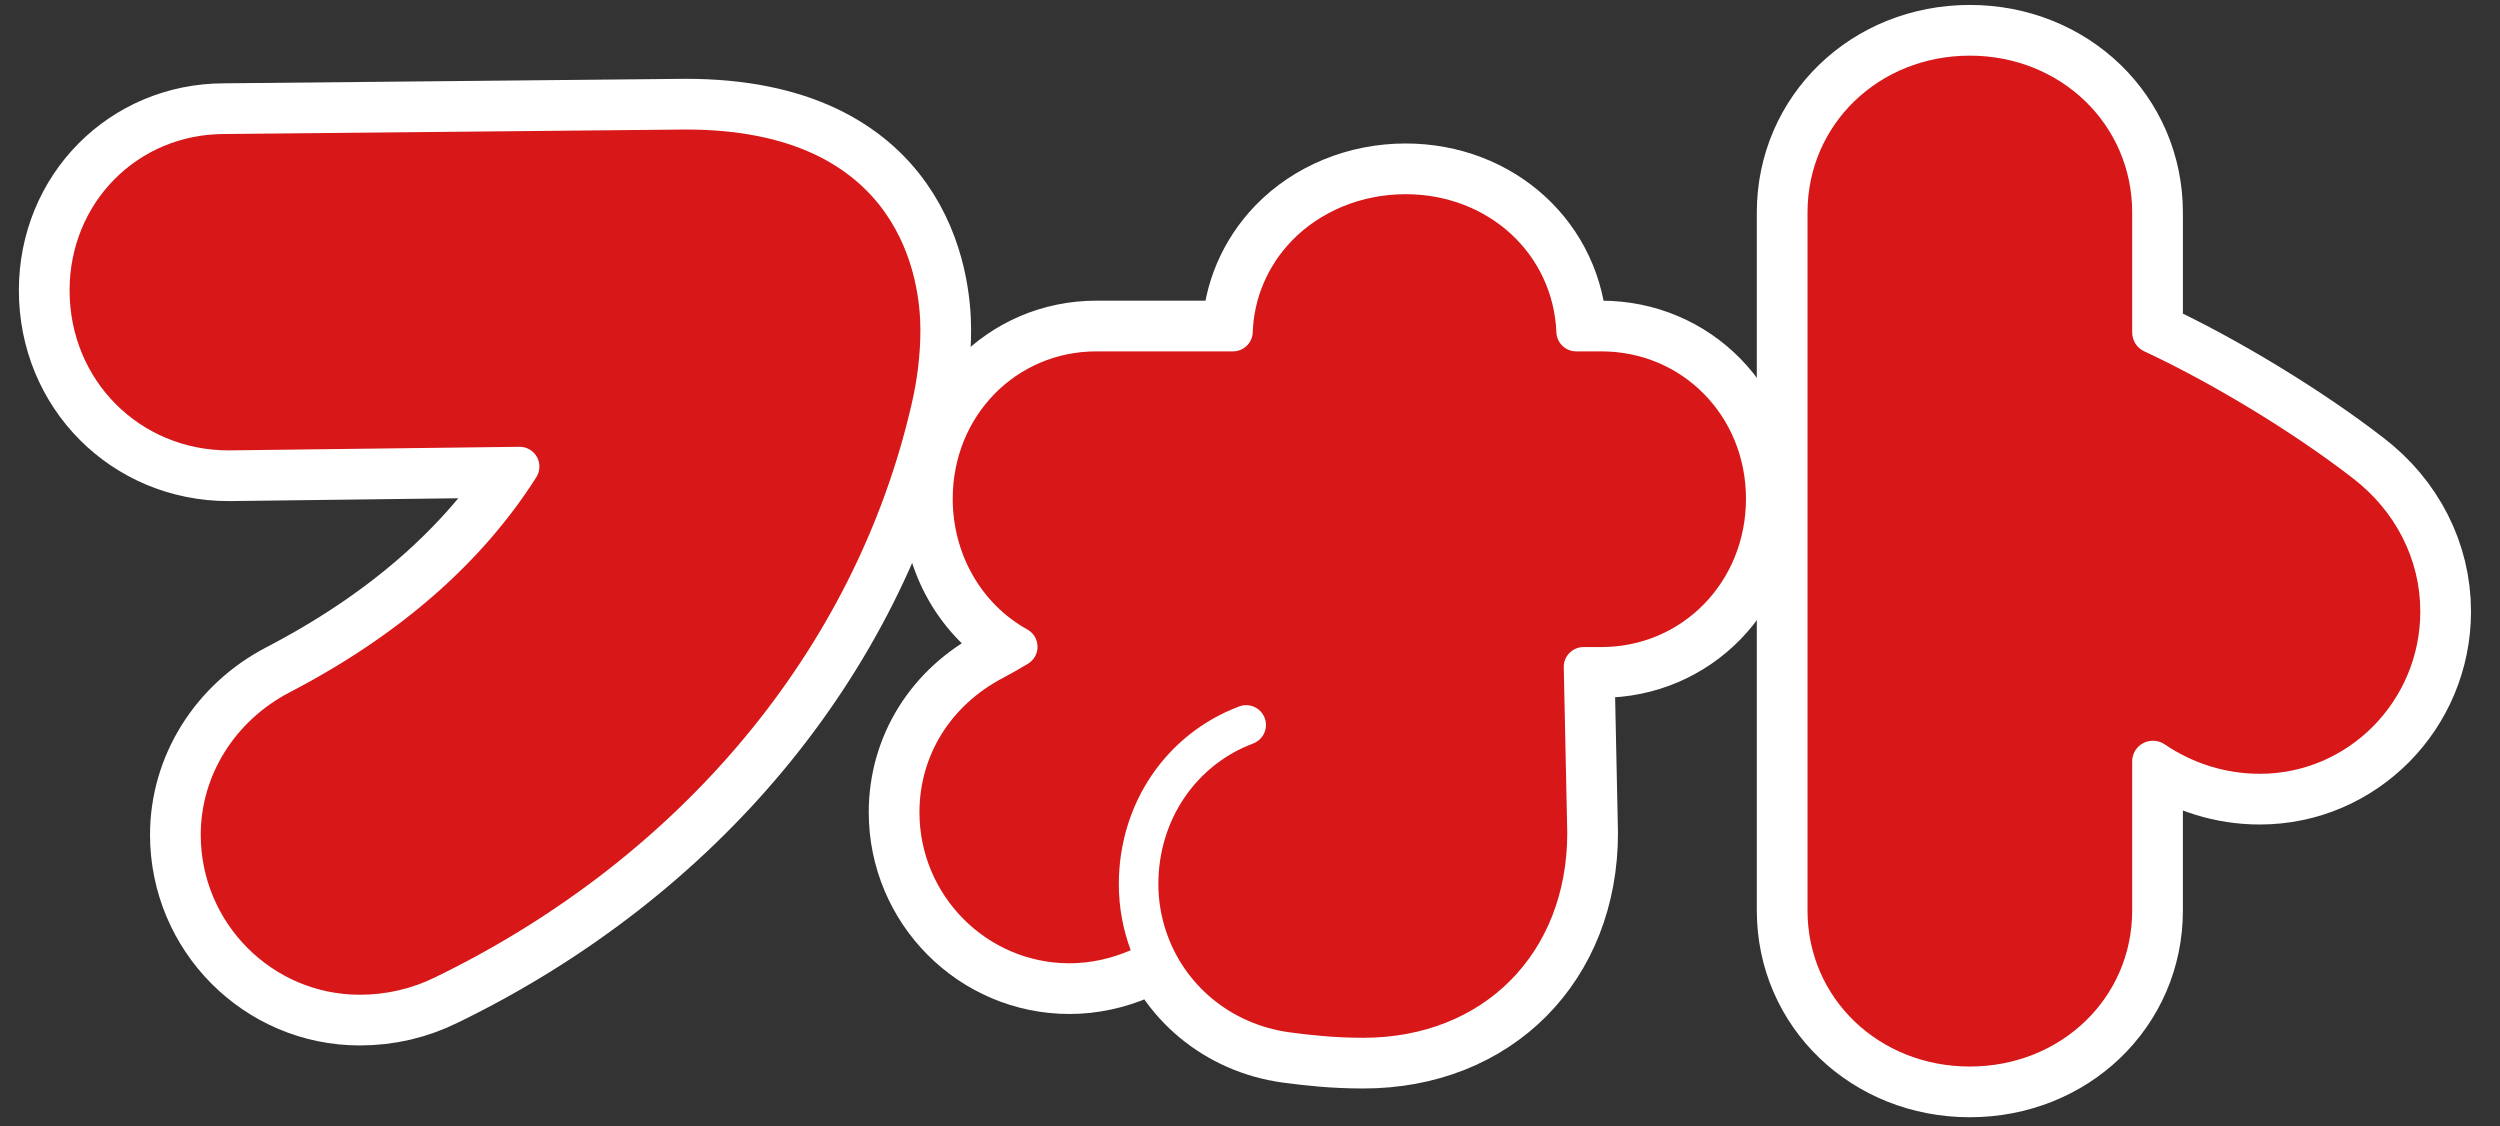
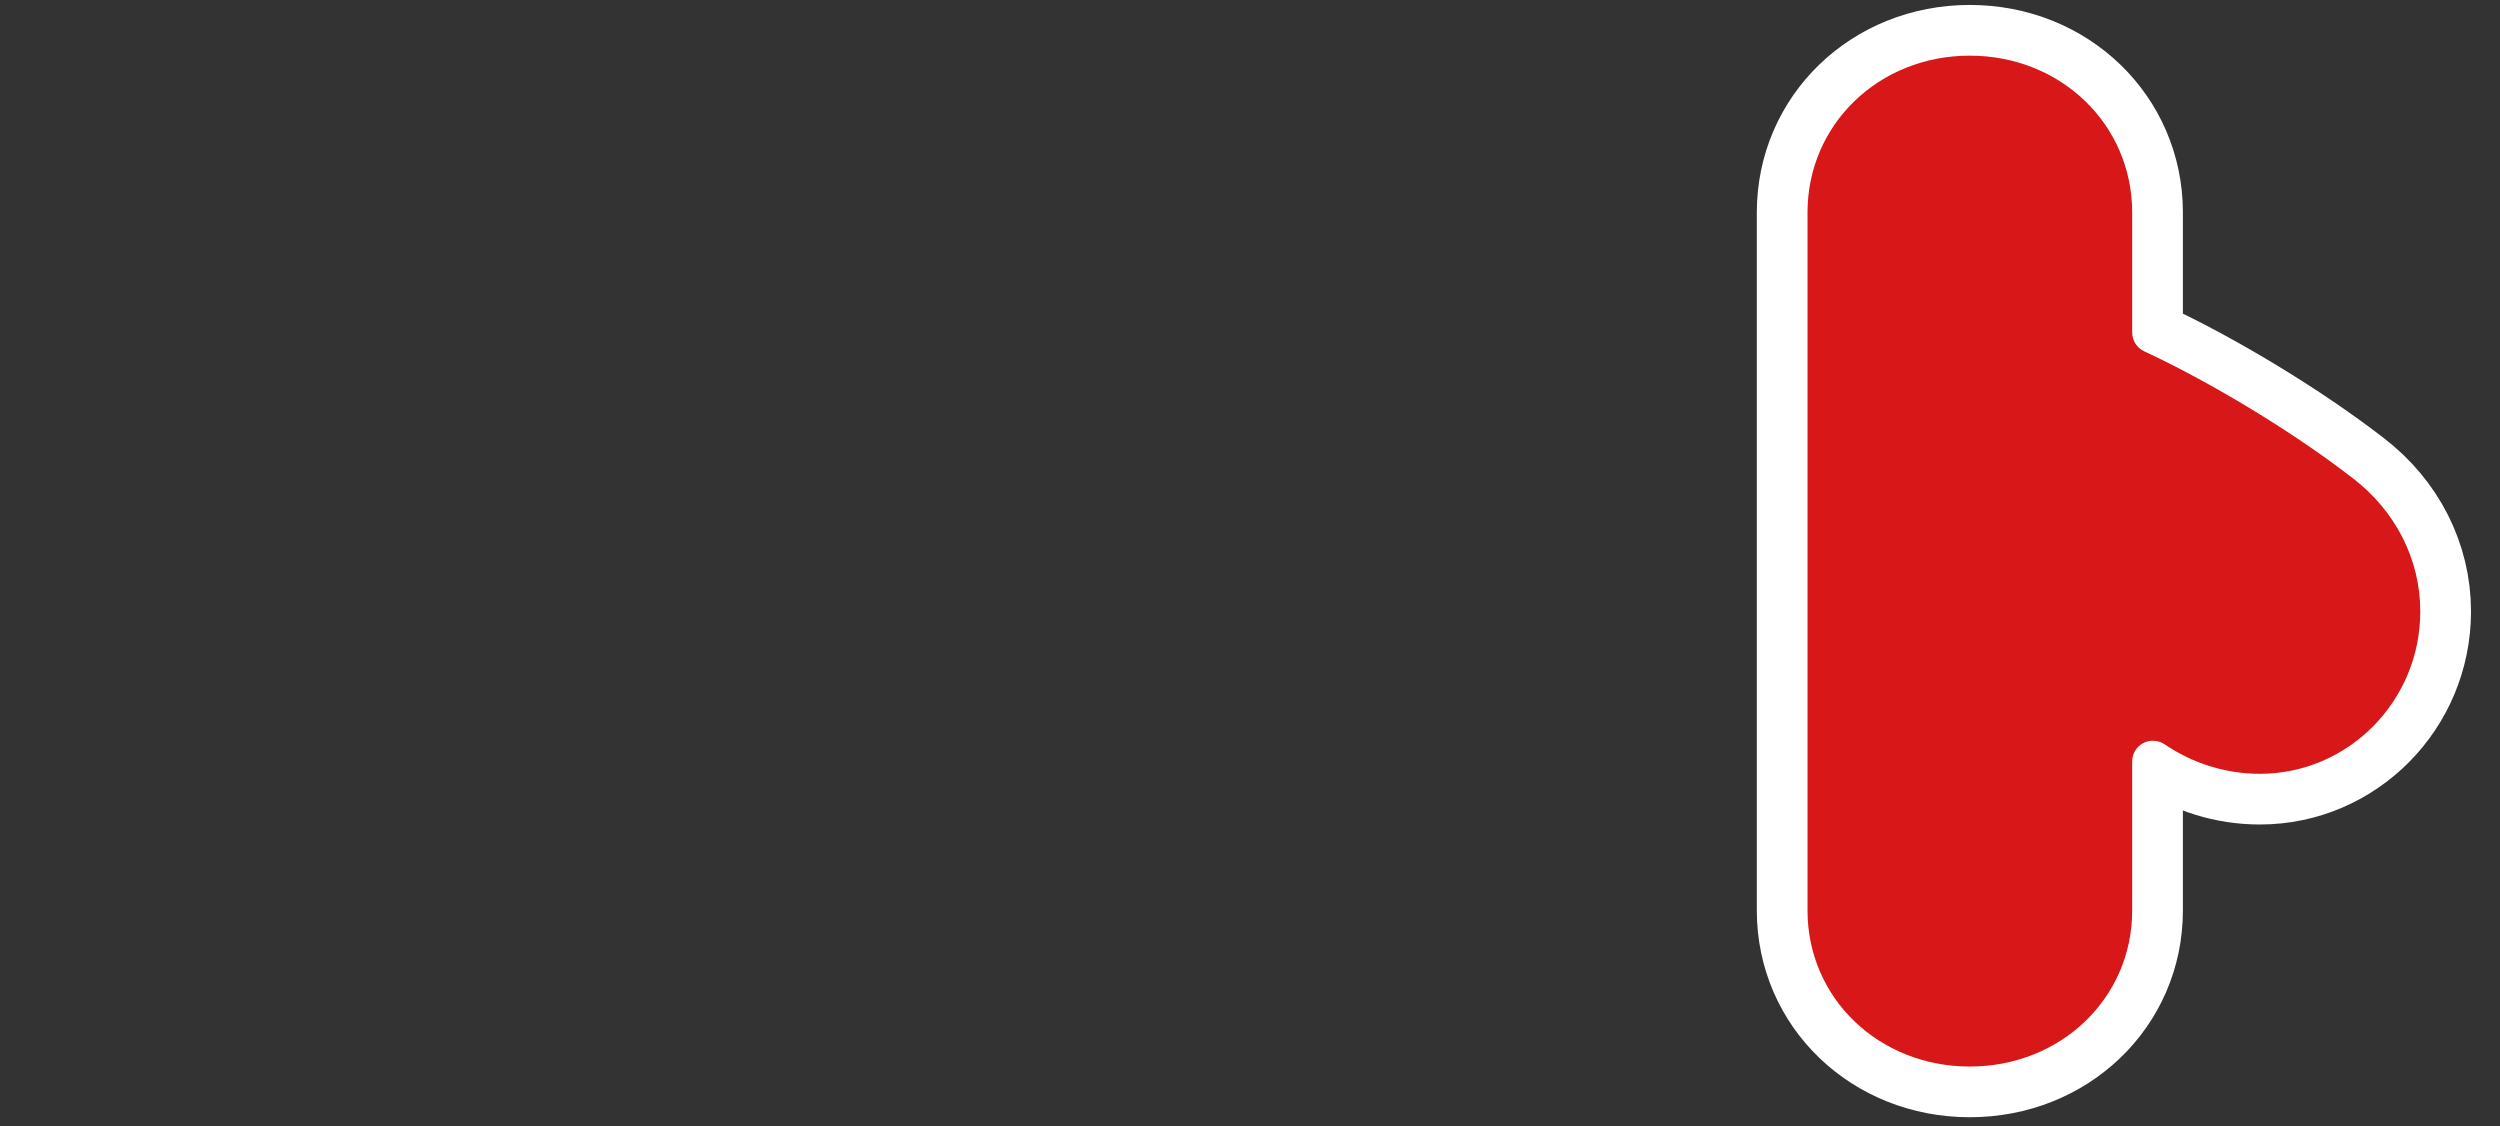
<svg xmlns="http://www.w3.org/2000/svg" version="1.1" id="レイヤー_1" x="0px" y="0px" width="179.64px" height="80.945px" viewBox="0 0 179.64 80.945" enable-background="new 0 0 179.64 80.945" xml:space="preserve">
  <rect x="0" y="0" width="179.64" height="80.945" fill="#333333" stroke="none" />
  <g>
    <g>
-       <path fill="#FFFFFF" stroke="#FFFFFF" stroke-width="7.287" stroke-miterlimit="10" d="M65.473,29.177    c0.441-1.85,0.663-3.688,0.663-5.469c0-3.379-1.217-14.401-16.854-14.401L16.121,9.63C9.878,9.63,5,14.567,5,20.868    c0,6.445,5.021,11.495,11.43,11.495l20.889-0.258c0.007,0,0.014,0,0.019,0c0.515,0,0.991,0.277,1.242,0.728    c0.254,0.456,0.237,1.014-0.041,1.455c-3.921,6.178-9.881,11.377-17.714,15.452c-3.948,2.054-6.401,5.978-6.401,10.241    c0,6.34,5.127,11.497,11.43,11.497c1.927,0,3.773-0.435,5.487-1.289C48.982,61.592,61.418,46.645,65.473,29.177z" />
-       <path fill="#FFFFFF" stroke="#FFFFFF" stroke-width="7.287" stroke-miterlimit="10" d="M115.065,25.249h-1.807    c-0.763,0-1.389-0.6-1.421-1.361c-0.236-5.664-4.897-9.934-10.841-9.934c-3.145,0-6.124,1.222-8.179,3.354    c-1.725,1.79-2.719,4.122-2.799,6.566c-0.025,0.767-0.655,1.374-1.422,1.374H78.79c-5.793,0-10.332,4.651-10.332,10.592    c0,3.964,2.055,7.562,5.361,9.39c0.444,0.248,0.727,0.712,0.735,1.221c0.008,0.507-0.255,0.981-0.689,1.243    c-0.598,0.357-1.194,0.697-1.793,1.016c-3.765,1.972-6.004,5.579-6.004,9.657c0,5.982,4.84,10.85,10.784,10.85    c1.494,0,2.99-0.331,4.396-0.938c-0.549-1.479-0.854-3.075-0.854-4.748c0-5.779,3.396-10.792,8.651-12.77    c0.737-0.277,1.555,0.097,1.83,0.831c0.276,0.735-0.094,1.555-0.828,1.831c-4.139,1.557-6.812,5.524-6.812,10.106    c0,1.184,0.198,2.318,0.551,3.384h0.002c1.259,3.809,4.599,6.677,8.86,7.264l0.264,0.034c1.134,0.144,2.853,0.36,5.046,0.36    c8.631,0,14.659-6.053,14.659-14.721c0-0.151-0.03-1.422-0.03-1.422l-0.221-10.481c-0.011-0.383,0.138-0.753,0.404-1.024    c0.268-0.274,0.633-0.428,1.018-0.428h1.272c5.83,0,10.398-4.683,10.398-10.656C125.463,29.9,120.895,25.249,115.065,25.249z" />
      <path fill="#FFFFFF" stroke="#FFFFFF" stroke-width="7.287" stroke-miterlimit="10" d="M169.032,34.338    c-4.189-3.244-10.058-6.815-14.963-9.096c-0.523-0.241-0.859-0.774-0.859-1.354v-8.621c0-6.32-5.127-11.268-11.669-11.268    s-11.66,4.947-11.66,11.268v50.164c0,6.289,5.118,11.206,11.66,11.206s11.669-4.917,11.669-11.206V54.719    c0-0.554,0.299-1.06,0.788-1.32c0.493-0.26,1.095-0.22,1.541,0.083c2.038,1.384,4.408,2.12,6.845,2.12    c6.358,0,11.529-5.232,11.529-11.668C173.913,40.202,172.135,36.704,169.032,34.338" />
    </g>
    <g>
-       <path fill="#D71718" d="M65.473,29.177c0.441-1.85,0.663-3.688,0.663-5.469c0-3.379-1.217-14.401-16.854-14.401L16.121,9.63    C9.878,9.63,5,14.567,5,20.868c0,6.445,5.021,11.495,11.43,11.495l20.889-0.258c0.007,0,0.014,0,0.019,0    c0.515,0,0.991,0.277,1.242,0.728c0.254,0.456,0.237,1.014-0.041,1.455c-3.921,6.178-9.881,11.377-17.714,15.452    c-3.948,2.054-6.401,5.978-6.401,10.241c0,6.34,5.127,11.497,11.43,11.497c1.927,0,3.773-0.435,5.487-1.289    C48.982,61.592,61.418,46.645,65.473,29.177z" />
-       <path fill="#D71718" d="M115.065,25.249h-1.807c-0.763,0-1.389-0.6-1.421-1.361c-0.236-5.664-4.897-9.934-10.841-9.934    c-3.145,0-6.124,1.222-8.179,3.354c-1.725,1.79-2.719,4.122-2.799,6.566c-0.025,0.767-0.655,1.374-1.422,1.374H78.79    c-5.793,0-10.332,4.651-10.332,10.592c0,3.964,2.055,7.562,5.361,9.39c0.444,0.248,0.727,0.712,0.735,1.221    c0.008,0.507-0.255,0.981-0.689,1.243c-0.598,0.357-1.194,0.697-1.793,1.016c-3.765,1.972-6.004,5.579-6.004,9.657    c0,5.982,4.84,10.85,10.784,10.85c1.494,0,2.99-0.331,4.396-0.938c-0.549-1.479-0.854-3.075-0.854-4.748    c0-5.779,3.396-10.792,8.651-12.77c0.737-0.277,1.555,0.097,1.83,0.831c0.276,0.735-0.094,1.555-0.828,1.831    c-4.139,1.557-6.812,5.524-6.812,10.106c0,1.184,0.198,2.318,0.551,3.384h0.002c1.259,3.809,4.599,6.677,8.86,7.264l0.264,0.034    c1.134,0.144,2.853,0.36,5.046,0.36c8.631,0,14.659-6.053,14.659-14.721c0-0.151-0.03-1.422-0.03-1.422l-0.221-10.481    c-0.011-0.383,0.138-0.753,0.404-1.024c0.268-0.274,0.633-0.428,1.018-0.428h1.272c5.83,0,10.398-4.683,10.398-10.656    C125.463,29.9,120.895,25.249,115.065,25.249z" />
      <path fill="#D71718" d="M169.032,34.338c-4.189-3.244-10.058-6.815-14.963-9.096c-0.523-0.241-0.859-0.774-0.859-1.354v-8.621    c0-6.32-5.127-11.268-11.669-11.268s-11.66,4.947-11.66,11.268v50.164c0,6.289,5.118,11.206,11.66,11.206    s11.669-4.917,11.669-11.206V54.719c0-0.554,0.299-1.06,0.788-1.32c0.493-0.26,1.095-0.22,1.541,0.083    c2.038,1.384,4.408,2.12,6.845,2.12c6.358,0,11.529-5.232,11.529-11.668C173.913,40.202,172.135,36.704,169.032,34.338" />
    </g>
  </g>
</svg>